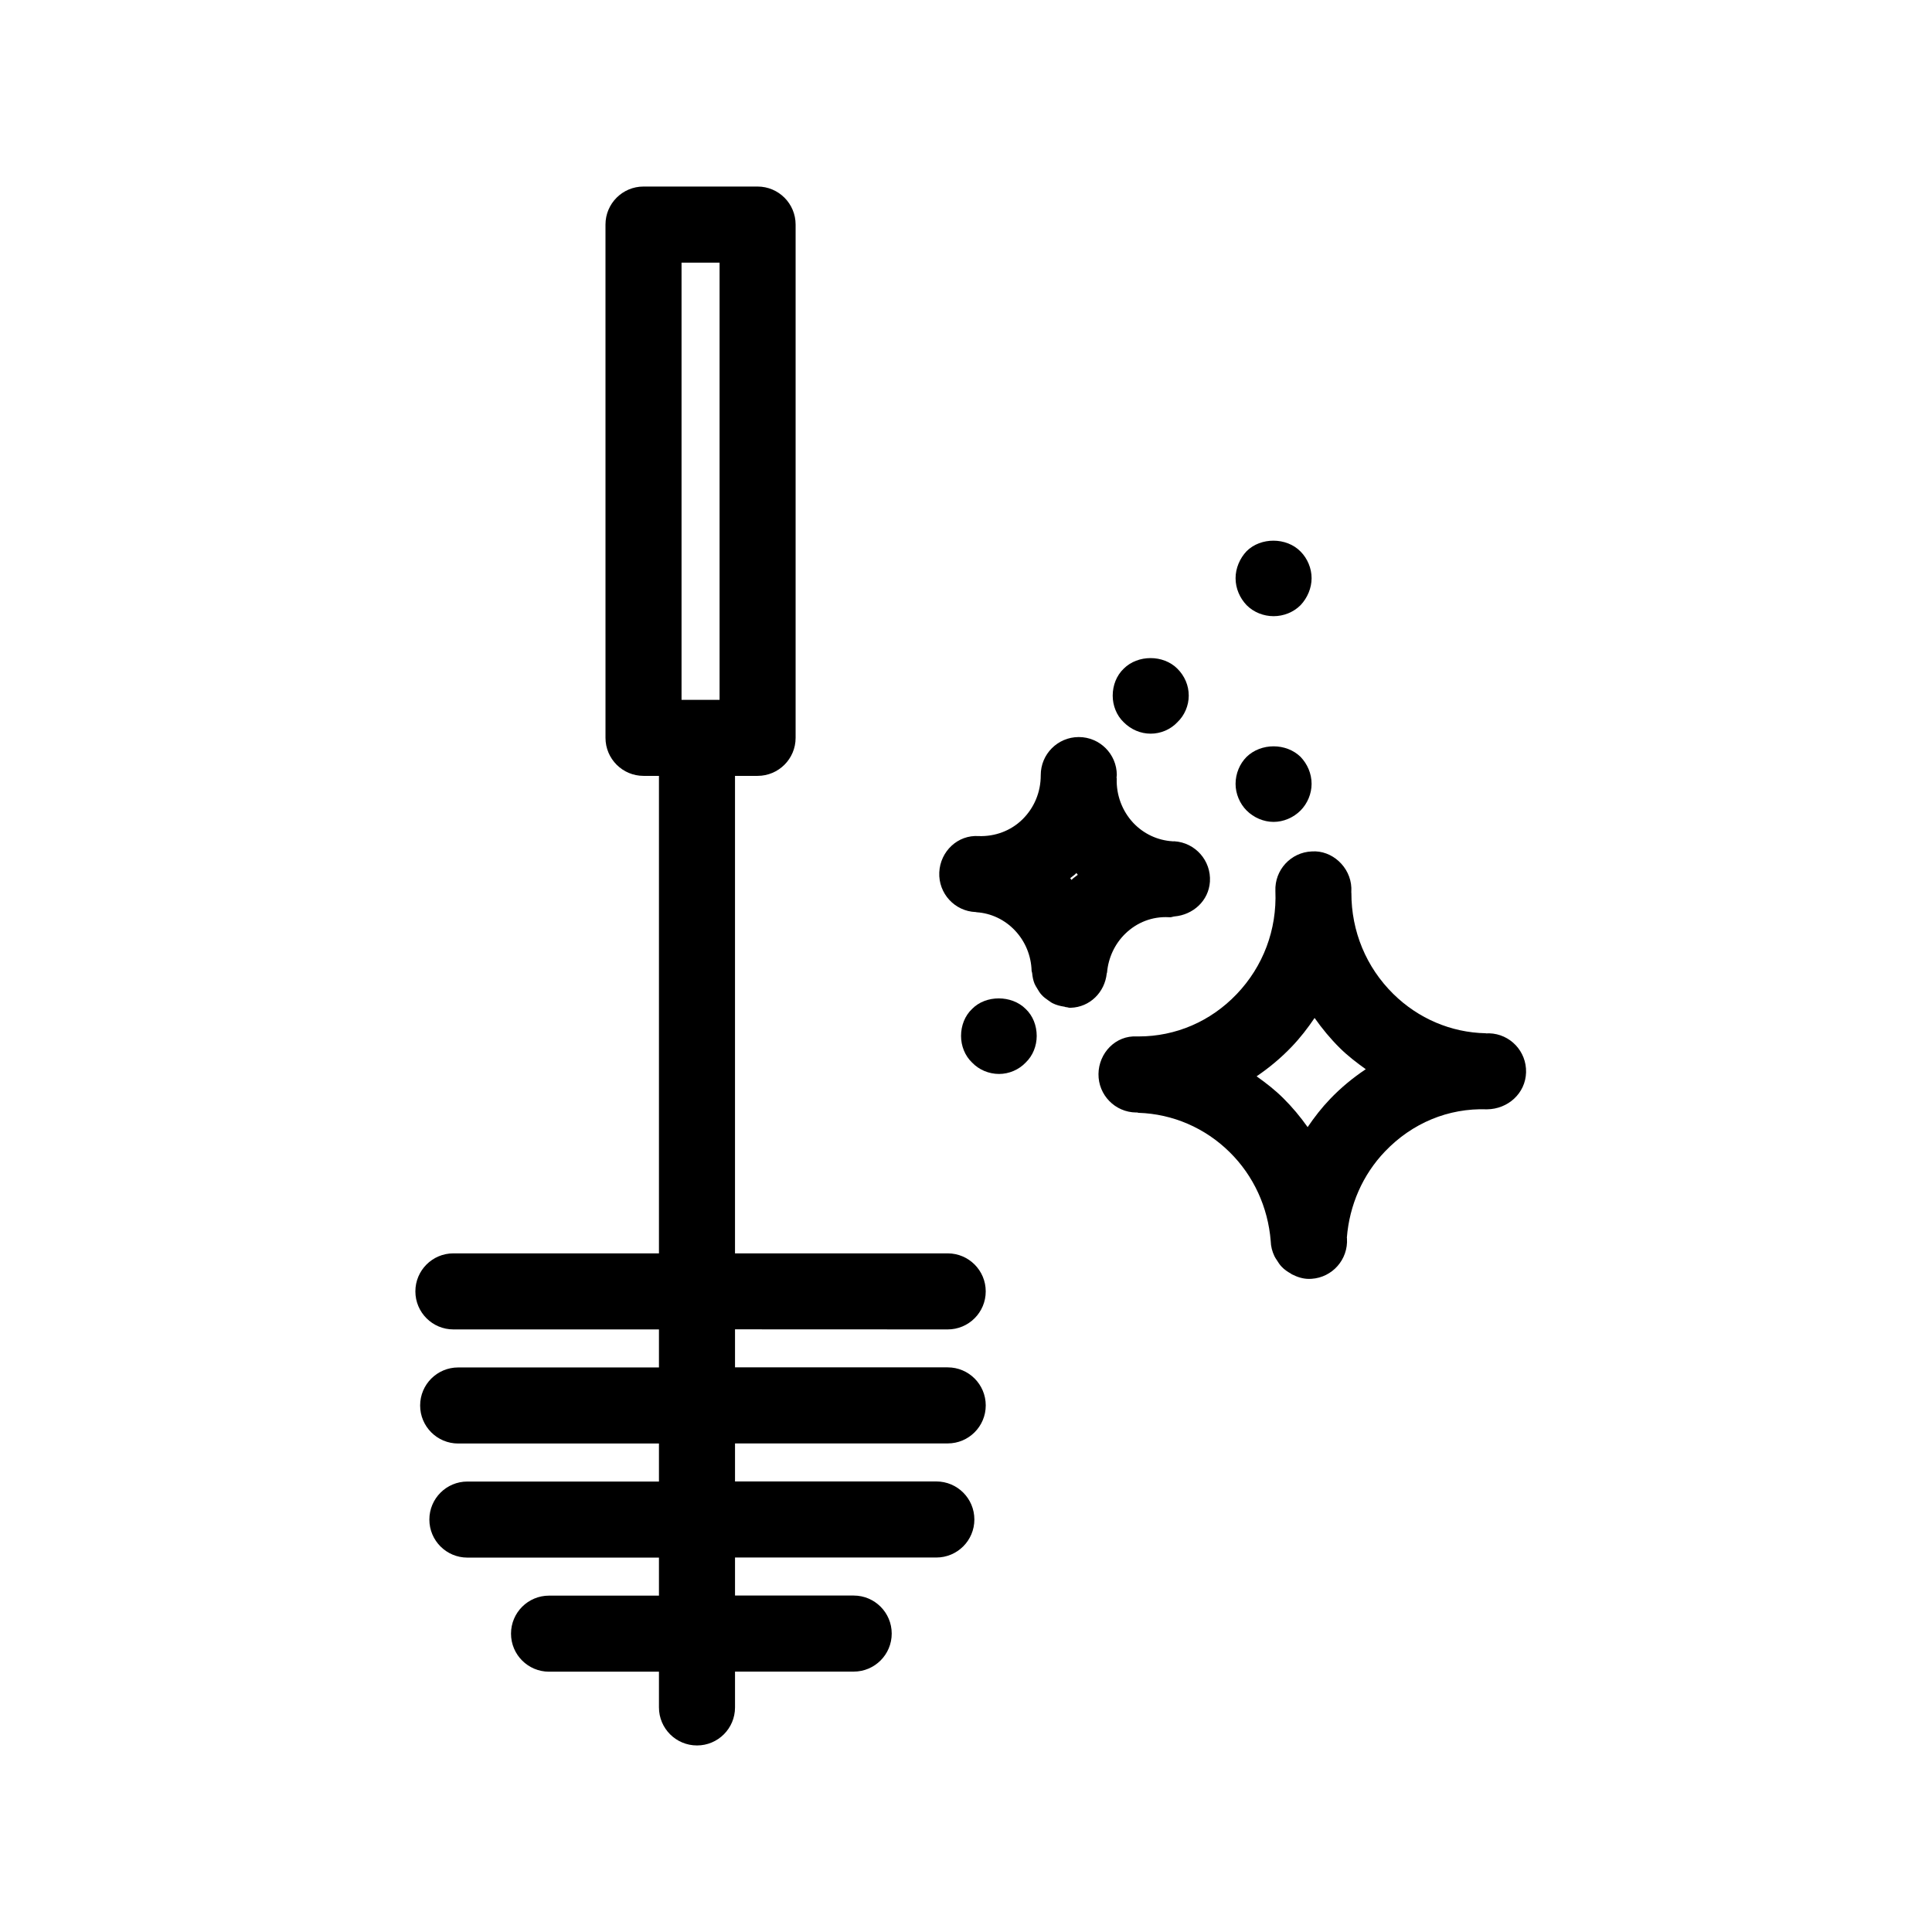
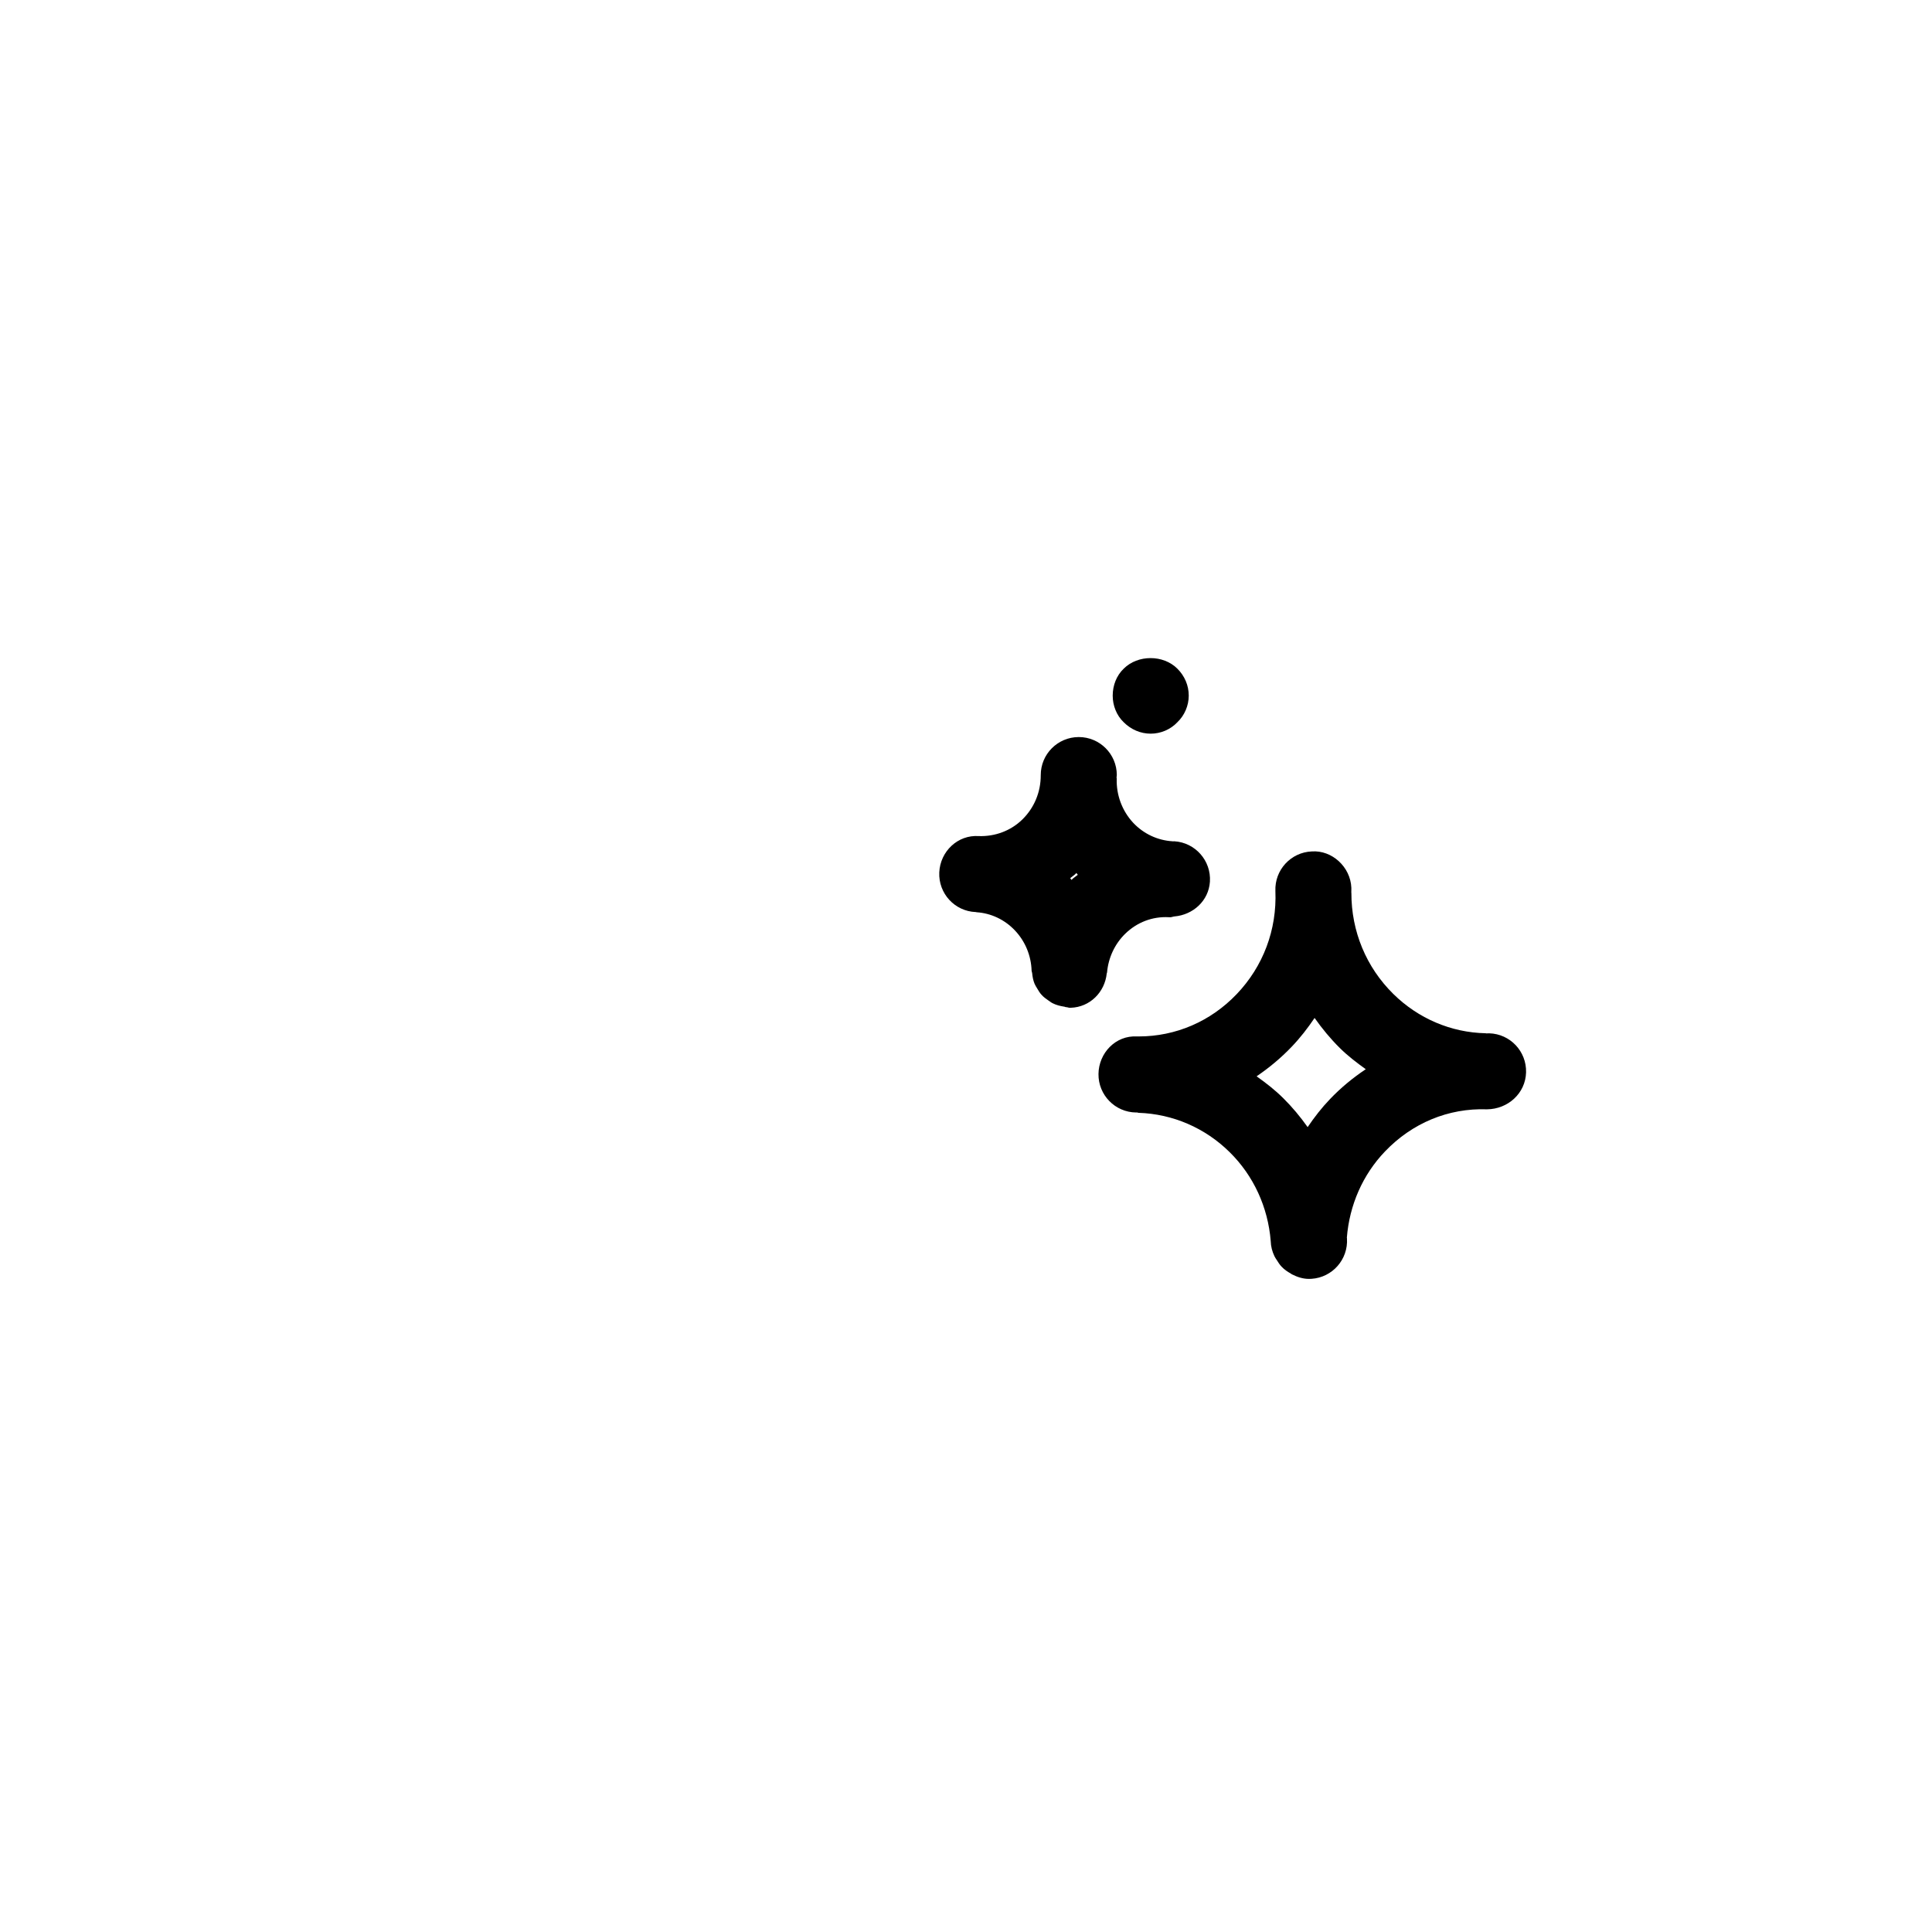
<svg xmlns="http://www.w3.org/2000/svg" fill="#000000" width="800px" height="800px" version="1.1" viewBox="144 144 512 512">
  <g>
    <path d="m538.65 417.84c-0.25-0.012-0.516 0.031-0.777 0.02-0.07 0-0.121-0.039-0.191-0.039-9.129-0.191-17.824-3.891-24.445-10.418-7.176-7.074-11.125-16.586-11.105-26.754 0-0.031-0.02-0.059-0.02-0.102-0.012-0.422 0.031-0.836 0.012-1.258-0.223-5.562-5.148-10.035-10.48-9.652-5.562 0.223-9.875 4.918-9.652 10.48 0.422 10.277-3.223 19.98-10.277 27.355-6.922 7.234-16.141 11.195-25.996 11.195h-0.414c-5.652-0.332-10.137 4.402-10.195 9.957-0.059 5.57 4.402 10.137 9.957 10.195h0.301c0.133 0.012 0.23 0.09 0.371 0.09 9.047 0.293 17.613 3.988 24.121 10.41 6.359 6.258 10.168 14.602 10.891 23.547 0.039 1.473 0.395 2.812 1.008 4.07 0.16 0.363 0.395 0.656 0.605 0.996 0.402 0.637 0.777 1.25 1.309 1.785 0.684 0.727 1.5 1.281 2.379 1.773 0.133 0.082 0.23 0.191 0.371 0.242 1.379 0.695 2.852 1.188 4.473 1.188 0.211 0 0.434-0.012 0.645-0.02 5.562-0.352 9.773-5.148 9.422-10.699 0-0.07-0.031-0.141-0.031-0.211 0.676-8.574 4.18-16.668 10.117-22.852 7.152-7.488 16.758-11.527 27.016-11.156 5.562-0.059 10.207-4.231 10.359-9.793 0.152-5.566-4.211-10.191-9.77-10.352zm-54.613 17.148c-2.176-2.156-4.566-4.012-7.023-5.754 3.316-2.258 6.43-4.836 9.281-7.82 2.289-2.387 4.281-4.969 6.086-7.648 1.984 2.82 4.203 5.512 6.711 7.992 2.125 2.098 4.465 3.879 6.852 5.594-3.394 2.266-6.57 4.875-9.441 7.879-2.227 2.316-4.18 4.836-5.965 7.465-1.938-2.738-4.094-5.328-6.5-7.707z" />
    <path d="m437.38 401.72c0.344-3.93 2.055-7.566 4.805-10.258 3.152-3.074 7.254-4.625 11.559-4.394 0.133 0 0.242 0.012 0.371 0.012 0.383 0 0.715-0.172 1.098-0.211 4.926-0.414 9.098-4.109 9.43-9.23 0.344-5.562-3.879-10.34-9.43-10.691-0.141-0.012-0.273 0.031-0.414 0.02-0.031 0-0.051-0.02-0.07-0.02-3.961-0.242-7.656-1.977-10.387-4.867-2.953-3.144-4.555-7.418-4.394-11.758 0-0.102-0.051-0.18-0.051-0.273 0.012-0.23 0.07-0.453 0.07-0.676-0.02-5.551-4.523-10.047-10.078-10.047h-0.031c-5.562 0.02-10.066 4.535-10.047 10.105 0.012 4.484-1.723 8.645-4.875 11.738-3.094 3.031-7.273 4.535-11.516 4.402-5.613-0.395-10.258 4.07-10.5 9.633s4.07 10.27 9.633 10.5h0.082c0.059 0.012 0.109 0.051 0.172 0.051 3.859 0.25 7.477 1.977 10.168 4.828 2.731 2.883 4.293 6.68 4.414 10.691 0.012 0.211 0.121 0.371 0.141 0.586 0.102 1.008 0.273 1.953 0.645 2.852 0.191 0.453 0.453 0.836 0.695 1.25 0.371 0.637 0.727 1.23 1.23 1.754 0.516 0.562 1.117 0.988 1.742 1.422 0.383 0.242 0.707 0.535 1.117 0.727 0.969 0.492 2.004 0.754 3.125 0.918 0.141 0.02 0.242 0.109 0.383 0.121 0.082 0.012 0.16 0.012 0.242 0.012 0.25 0.02 0.473 0.152 0.734 0.152h0.312c5.109-0.16 9.027-4.133 9.543-9.09 0.02-0.109 0.07-0.18 0.082-0.258zm-7.75-25.887c-0.492 0.422-1.047 0.734-1.512 1.188-0.051 0.051-0.09 0.109-0.141 0.172-0.133-0.152-0.223-0.312-0.352-0.453 0 0-0.012-0.012-0.02-0.012 0.465-0.402 0.977-0.707 1.422-1.137 0.082-0.082 0.141-0.18 0.211-0.25 0.137 0.141 0.25 0.332 0.391 0.492z" />
-     <path d="m474.36 344.58c-1.812 1.812-2.922 4.422-2.922 7.152 0 2.621 1.109 5.238 2.922 7.055 1.906 1.906 4.535 3.023 7.152 3.023 2.621 0 5.238-1.109 7.152-3.023 1.812-1.824 2.922-4.434 2.922-7.055 0-2.731-1.109-5.25-2.922-7.152-3.824-3.727-10.473-3.727-14.305 0z" />
-     <path d="m401.61 411.38c-1.914 1.812-2.922 4.422-2.922 7.152 0 2.621 1.008 5.238 2.922 7.055 1.812 1.906 4.434 3.023 7.152 3.023 2.621 0 5.238-1.109 7.055-3.023 1.914-1.824 2.922-4.434 2.922-7.055 0-2.731-1.008-5.34-2.922-7.152-3.727-3.727-10.578-3.727-14.207 0z" />
-     <path d="m488.67 290.17c-3.727-3.828-10.578-3.828-14.309-0.102-1.812 1.914-2.922 4.535-2.922 7.152 0 2.719 1.109 5.238 2.922 7.152 1.906 1.914 4.535 2.922 7.152 2.922 2.621 0 5.238-1.008 7.152-2.922 1.812-1.914 2.922-4.535 2.922-7.152 0.004-2.617-1.113-5.238-2.918-7.051z" />
    <path d="m441.8 321.2c-1.906 1.812-2.922 4.434-2.922 7.152 0 2.621 1.02 5.25 2.922 7.055 1.914 1.914 4.434 3.023 7.152 3.023 2.629 0 5.25-1.098 7.055-3.023 1.914-1.812 3.023-4.434 3.023-7.055 0-2.719-1.098-5.238-3.023-7.152-3.727-3.731-10.469-3.731-14.207 0z" />
-     <path d="m395.15 496.31c5.562 0 10.078-4.504 10.078-10.078 0-5.57-4.516-10.078-10.078-10.078h-56.367v-126.54h5.984c5.562 0 10.078-4.504 10.078-10.078v-136.02c0-5.57-4.516-10.078-10.078-10.078h-30.23c-5.562 0-10.078 4.504-10.078 10.078l0.004 136.02c0 5.57 4.516 10.078 10.078 10.078h4.09v126.54h-54.473c-5.562 0-10.078 4.504-10.078 10.078 0 5.57 4.516 10.078 10.078 10.078h54.473v10.078h-53.211c-5.562 0-10.078 4.504-10.078 10.078 0 5.57 4.516 10.078 10.078 10.078h53.211v10.078h-50.766c-5.562 0-10.078 4.504-10.078 10.078 0 5.57 4.516 10.078 10.078 10.078h50.766v10.078h-29.129c-5.562 0-10.078 4.504-10.078 10.078 0 5.57 4.516 10.078 10.078 10.078h29.129v9.469c0 5.57 4.516 10.078 10.078 10.078s10.078-4.504 10.078-10.078v-9.492h31.449c5.562 0 10.078-4.504 10.078-10.078 0-5.57-4.516-10.078-10.078-10.078h-31.449v-10.078h53.352c5.562 0 10.078-4.504 10.078-10.078 0-5.57-4.516-10.078-10.078-10.078h-53.352v-10.078h56.367c5.562 0 10.078-4.504 10.078-10.078 0-5.57-4.516-10.078-10.078-10.078h-56.367v-10.078zm-70.535-282.71h10.078v115.87h-10.078z" />
  </g>
</svg>